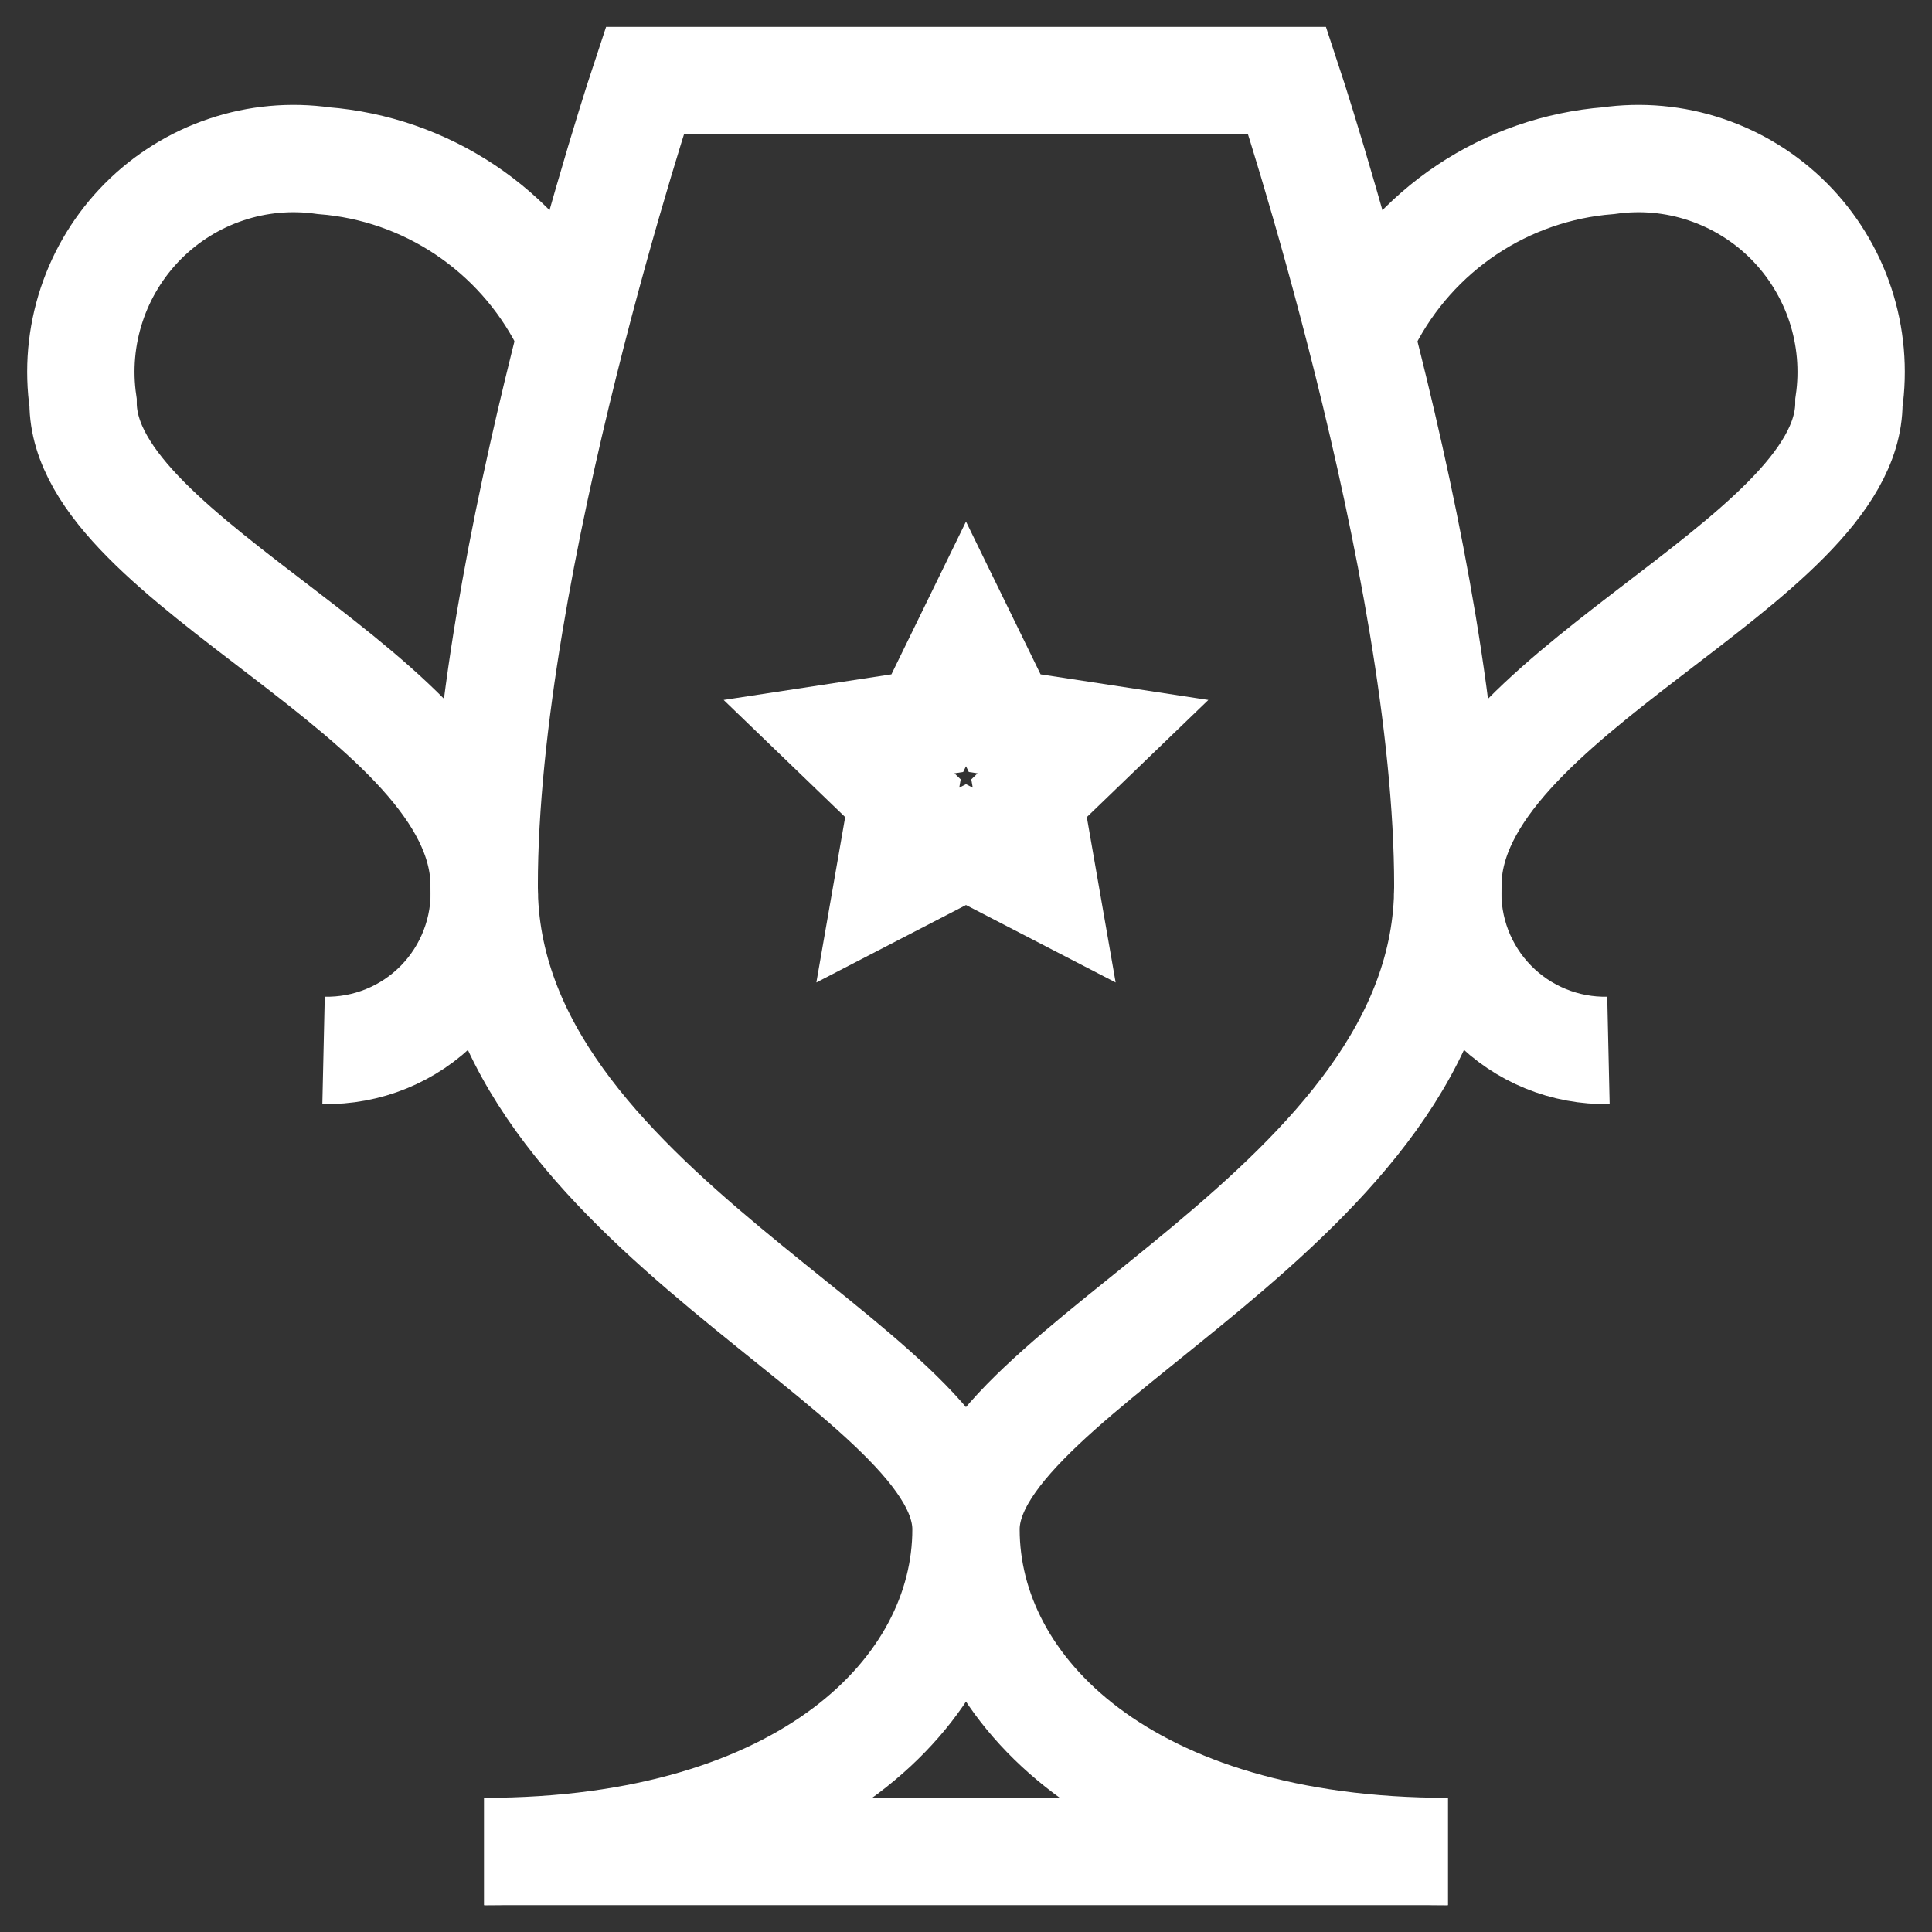
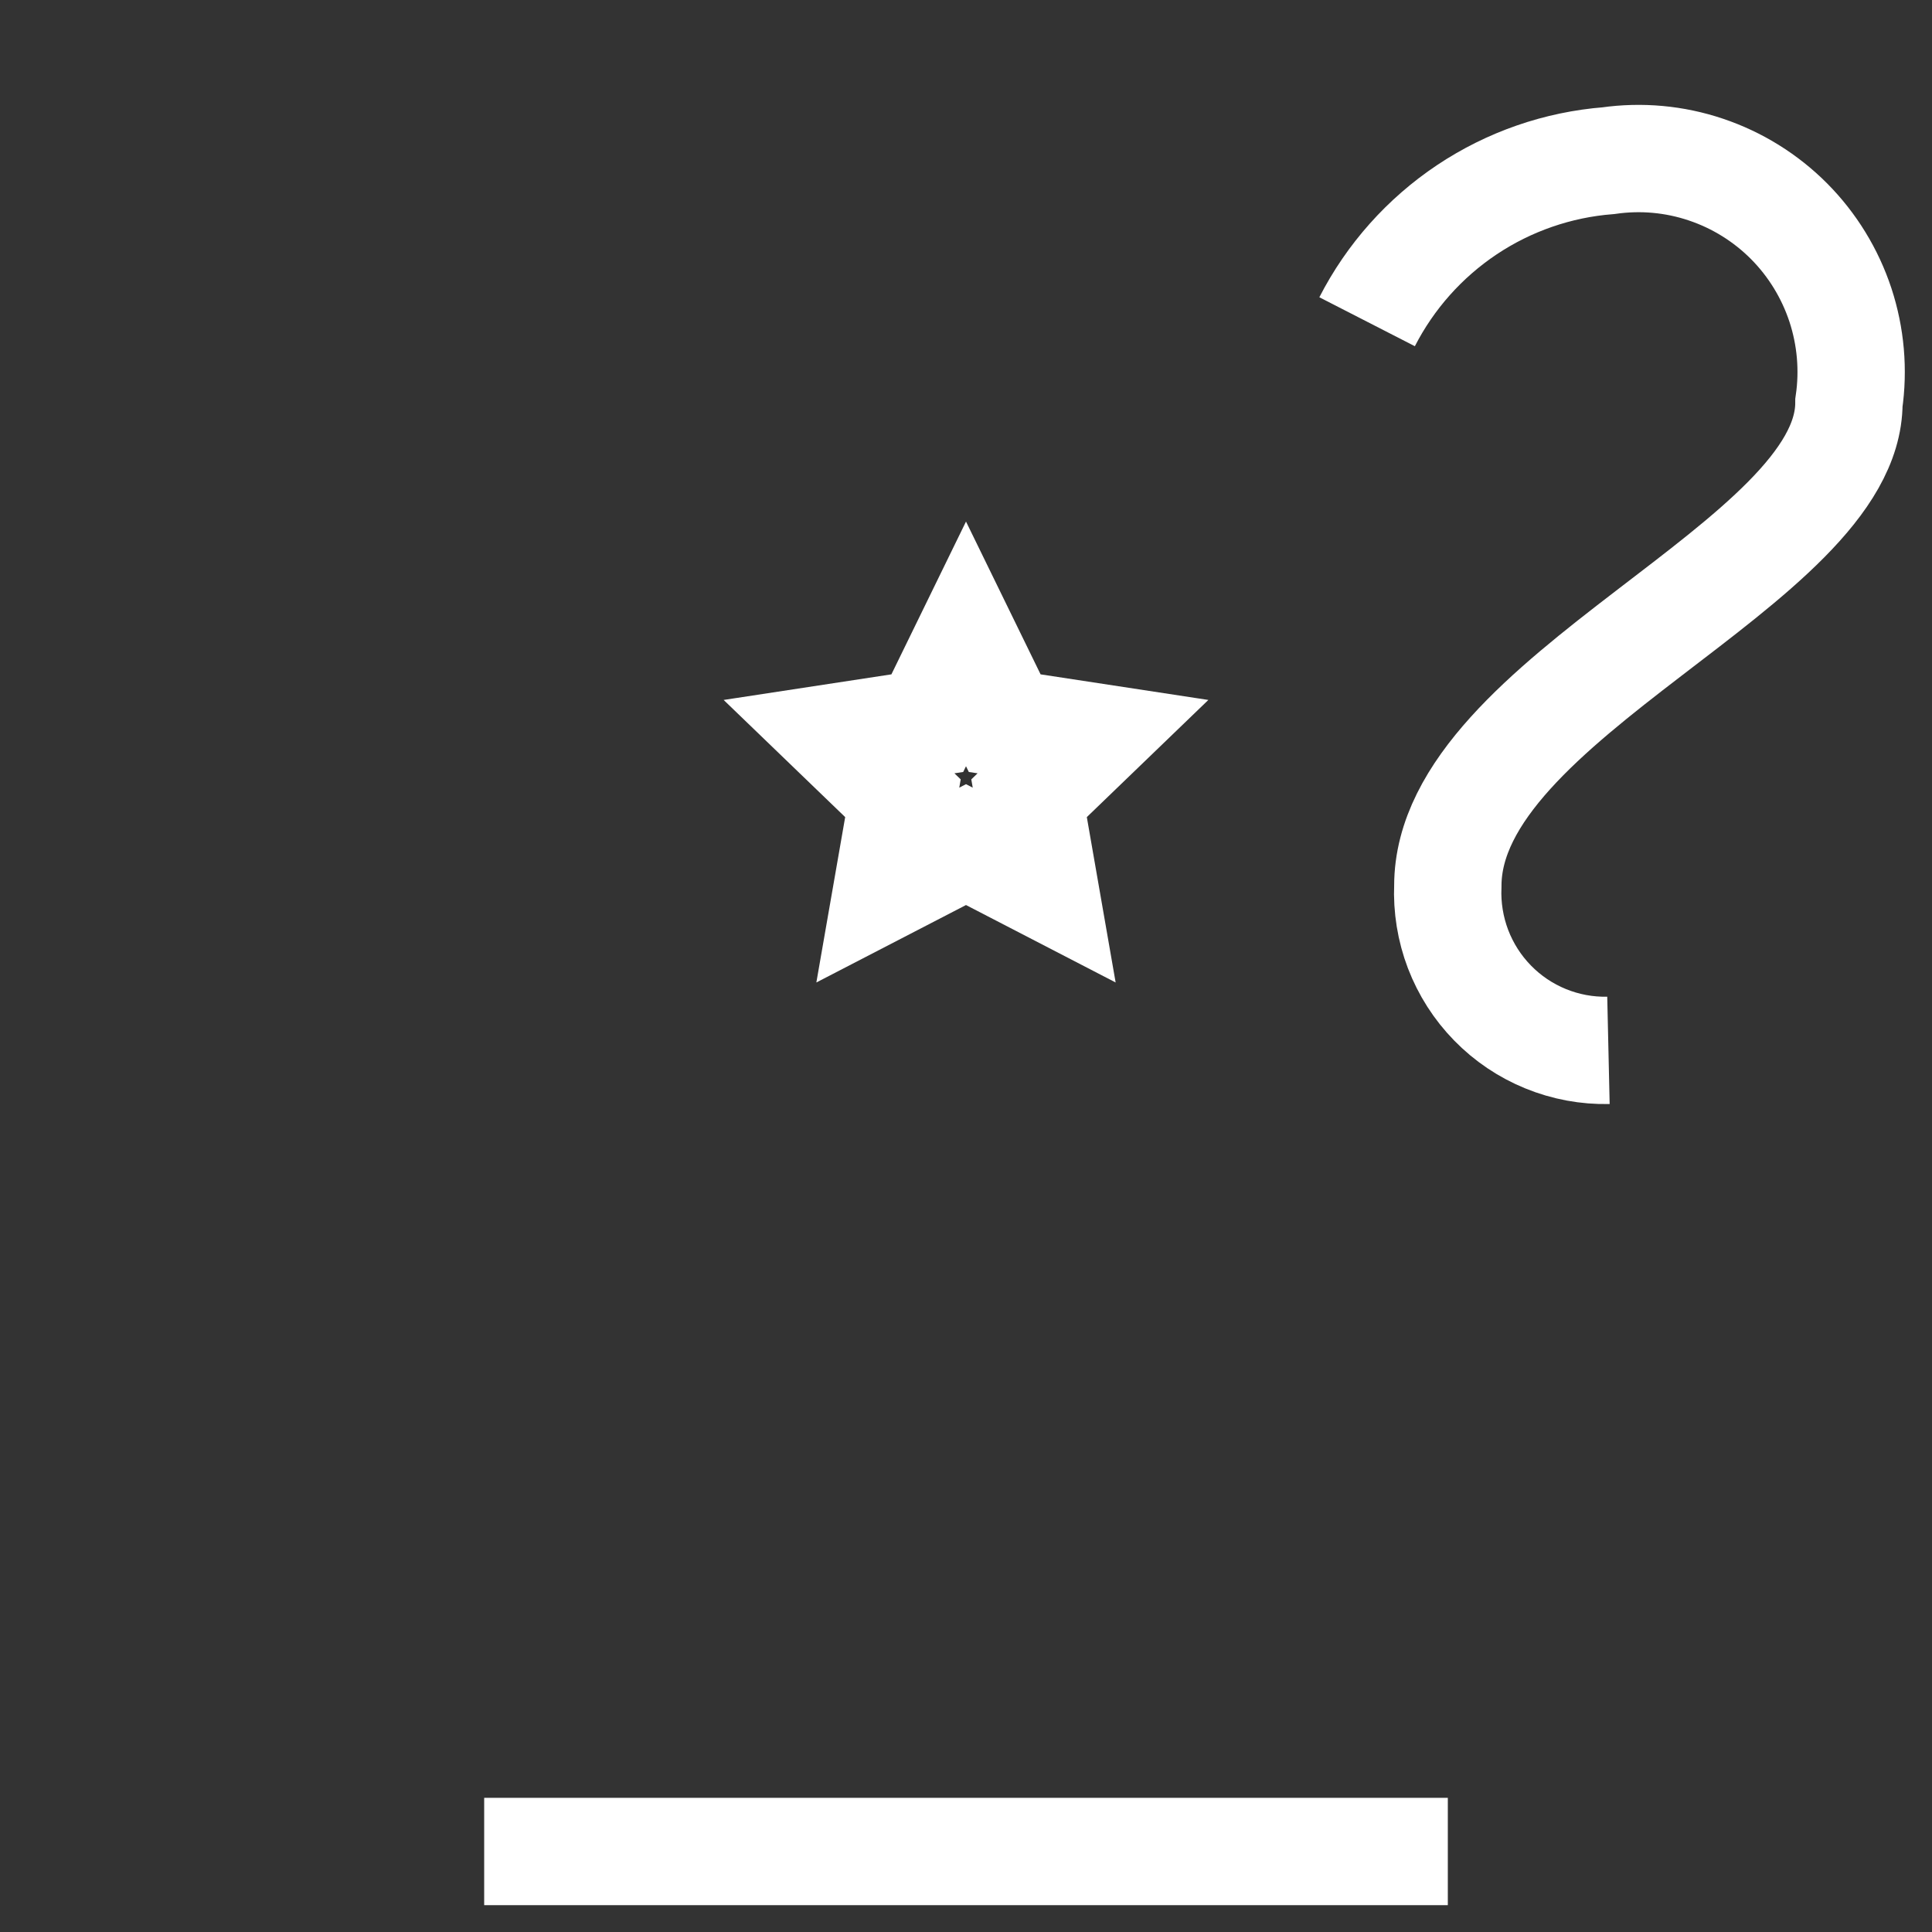
<svg xmlns="http://www.w3.org/2000/svg" width="36" height="36" viewBox="0 0 36 36" fill="none">
  <rect x="0" y="0" width="36" height="36" fill="#333333" stroke="none" />
  <g clip-path="url(#clip0_217_2821)">
    <path d="M18 11.998L18.721 13.475L20.366 13.726L19.175 14.874L19.457 16.492L18 15.738L16.543 16.492L16.825 14.874L15.634 13.726L17.279 13.475L18 11.998Z" stroke="white" stroke-width="2" stroke-miterlimit="10" stroke-linecap="square" />
-     <path d="M26.978 34.5C20.993 34.5 18 31.498 18 28.497M18 28.497C18 25.496 26.978 22.494 26.978 16.508C26.978 10.521 23.985 1.501 23.985 1.501H12.015C12.015 1.501 9.022 10.505 9.022 16.508C9.022 22.51 18 25.496 18 28.497ZM18 28.497C18 31.498 15.007 34.5 9.022 34.5" stroke="white" stroke-width="2" stroke-miterlimit="10" />
    <path d="M9.022 34.5H26.978" stroke="white" stroke-width="2" stroke-miterlimit="10" />
    <path d="M25.474 5.995C25.906 5.152 26.546 4.434 27.333 3.908C28.12 3.383 29.028 3.068 29.971 2.994C30.581 2.907 31.203 2.963 31.787 3.16C32.371 3.356 32.902 3.686 33.337 4.123C33.772 4.561 34.099 5.095 34.293 5.681C34.486 6.268 34.541 6.892 34.452 7.504C34.452 10.505 26.978 12.972 26.978 16.508C26.961 16.909 27.026 17.31 27.169 17.686C27.313 18.061 27.531 18.403 27.812 18.69C28.092 18.977 28.429 19.204 28.8 19.355C29.171 19.507 29.57 19.581 29.971 19.572" stroke="white" stroke-width="2" stroke-miterlimit="10" />
-     <path d="M10.526 5.995C10.094 5.152 9.453 4.434 8.666 3.908C7.879 3.383 6.972 3.068 6.029 2.994C5.419 2.907 4.797 2.963 4.213 3.16C3.628 3.356 3.098 3.686 2.663 4.123C2.228 4.561 1.9 5.095 1.707 5.681C1.513 6.268 1.459 6.892 1.548 7.504C1.548 10.505 9.022 12.972 9.022 16.508C9.039 16.909 8.974 17.31 8.83 17.686C8.687 18.061 8.468 18.403 8.188 18.69C7.907 18.977 7.571 19.204 7.2 19.355C6.828 19.507 6.43 19.581 6.029 19.572" stroke="white" stroke-width="2" stroke-miterlimit="10" />
  </g>
  <defs>
    <clipPath id="clip0_217_2821">
      <rect width="36" height="36" fill="white" />
    </clipPath>
  </defs>
</svg>